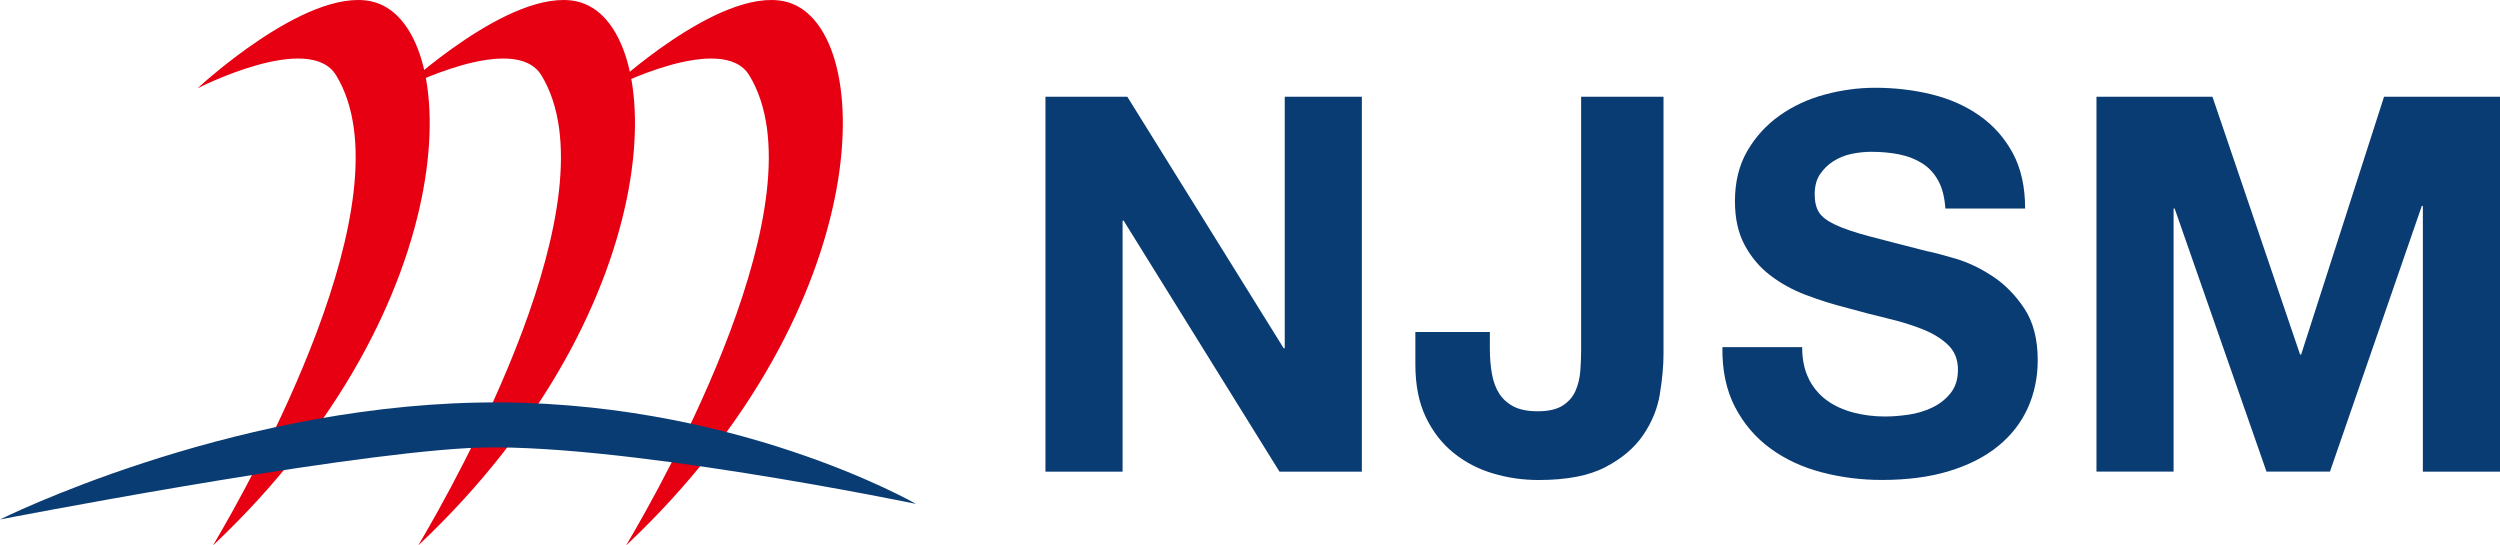
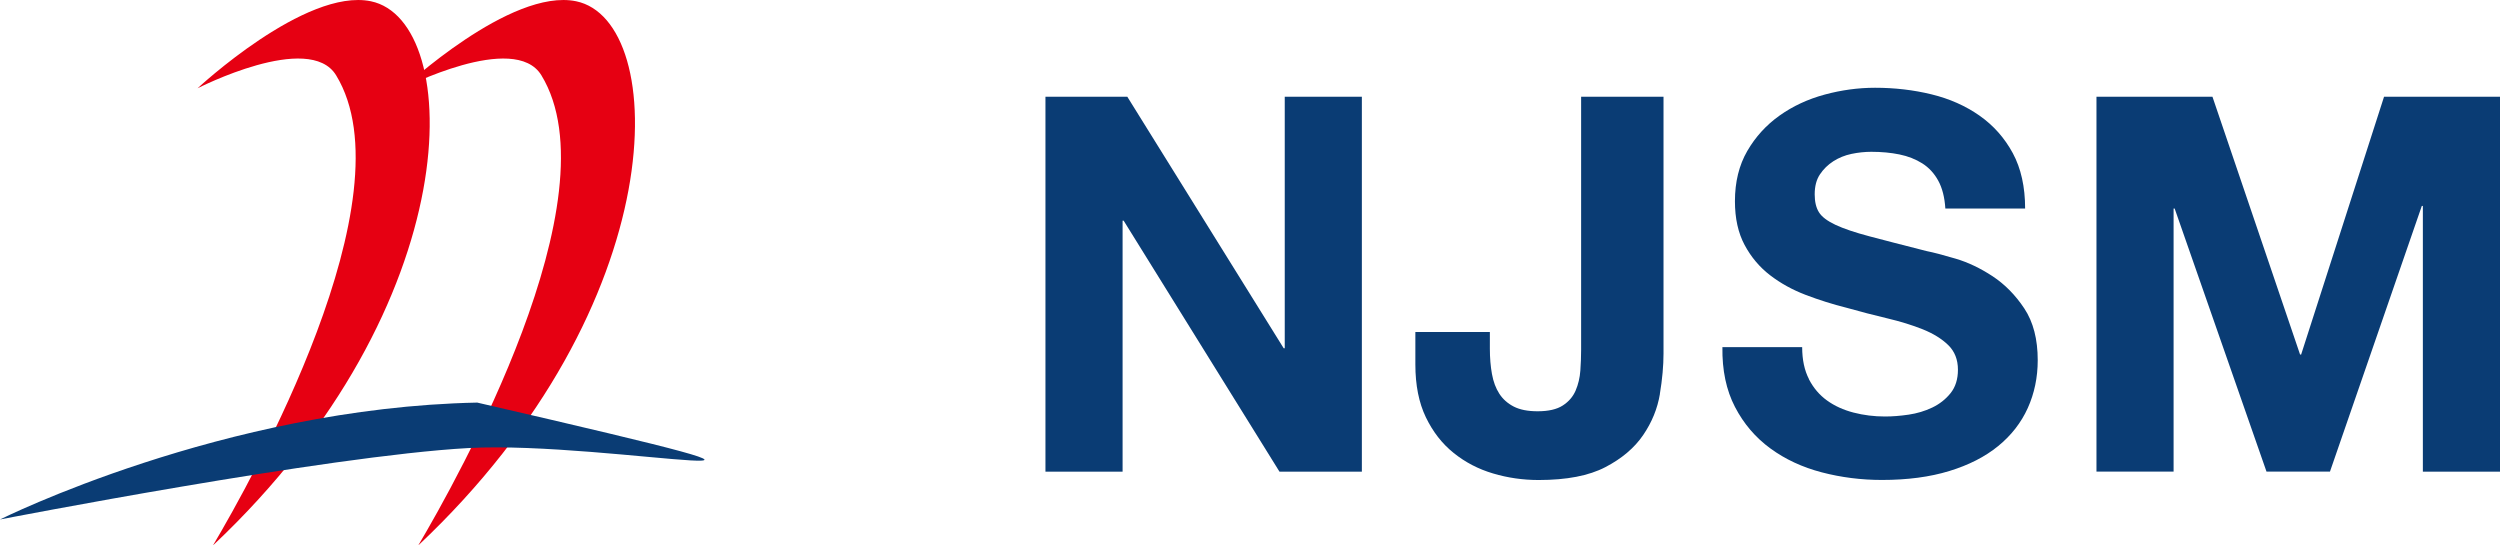
<svg xmlns="http://www.w3.org/2000/svg" width="165" height="36" viewBox="0 0 165 36" fill="none">
  <g clip-path="url(#clip0_74_7)">
    <path d="M13.039 5.827C13.039 5.827 20.161 -0.815 24.479 0.084C30.652 1.37 30.989 20.055 14.055 36C16.595 31.714 27.094 13.027 22.184 4.97C20.406 2.052 13.039 5.827 13.039 5.827Z" fill="#E60012" />
    <path d="M26.587 5.827C26.587 5.827 33.709 -0.815 38.027 0.084C44.2 1.37 44.537 20.055 27.603 36C30.143 31.714 40.642 13.027 35.732 4.97C33.954 2.052 26.587 5.827 26.587 5.827Z" fill="#E60012" />
-     <path d="M40.305 5.827C40.305 5.827 47.425 -0.815 51.745 0.084C57.918 1.37 58.256 20.055 41.321 36C43.861 31.714 54.36 13.027 49.451 4.97C47.673 2.052 40.305 5.827 40.305 5.827Z" fill="#E60012" />
-     <path d="M0 34.286C0 34.286 14.732 26.913 31.498 26.571C48.264 26.229 60.456 33.257 60.456 33.257C60.456 33.257 40.219 29.057 30.905 29.572C21.591 30.087 0 34.286 0 34.286Z" fill="#0A3C74" />
+     <path d="M0 34.286C0 34.286 14.732 26.913 31.498 26.571C60.456 33.257 40.219 29.057 30.905 29.572C21.591 30.087 0 34.286 0 34.286Z" fill="#0A3C74" />
    <path d="M74.402 6.384L84.723 22.984H84.793V6.384H89.883V31.128H84.445L74.16 14.563H74.091V31.128H69V6.384H74.402Z" fill="#0A3C74" />
    <path d="M109.555 25.998C109.394 26.968 109.023 27.875 108.446 28.719C107.87 29.562 107.037 30.268 105.952 30.832C104.867 31.398 103.4 31.681 101.554 31.681C100.516 31.681 99.511 31.538 98.541 31.248C97.57 30.961 96.706 30.51 95.943 29.896C95.18 29.285 94.569 28.5 94.107 27.541C93.645 26.582 93.414 25.421 93.414 24.059V21.911H98.331V23.02C98.331 23.621 98.378 24.177 98.469 24.683C98.56 25.192 98.723 25.625 98.954 25.983C99.185 26.341 99.503 26.625 99.906 26.833C100.31 27.041 100.834 27.144 101.482 27.144C102.199 27.144 102.752 27.017 103.144 26.762C103.536 26.509 103.82 26.178 103.992 25.775C104.165 25.372 104.269 24.932 104.303 24.458C104.337 23.984 104.354 23.529 104.354 23.089V6.384H109.792V23.329C109.792 24.138 109.712 25.028 109.551 25.998H109.555Z" fill="#0A3C74" />
    <path d="M119.388 25.028C119.687 25.606 120.086 26.073 120.584 26.432C121.08 26.79 121.662 27.056 122.332 27.23C123.002 27.404 123.695 27.489 124.411 27.489C124.896 27.489 125.416 27.448 125.969 27.367C126.522 27.285 127.043 27.131 127.527 26.899C128.012 26.668 128.415 26.35 128.739 25.947C129.061 25.543 129.224 25.028 129.224 24.404C129.224 23.735 129.01 23.192 128.584 22.776C128.156 22.36 127.596 22.014 126.903 21.735C126.21 21.458 125.426 21.216 124.549 21.008C123.672 20.8 122.784 20.57 121.883 20.315C120.959 20.083 120.058 19.8 119.181 19.465C118.303 19.131 117.519 18.697 116.826 18.165C116.133 17.633 115.574 16.97 115.146 16.172C114.718 15.374 114.506 14.411 114.506 13.278C114.506 12.008 114.777 10.905 115.319 9.967C115.862 9.032 116.572 8.251 117.449 7.629C118.327 7.005 119.319 6.543 120.427 6.243C121.535 5.943 122.644 5.792 123.752 5.792C125.045 5.792 126.287 5.936 127.476 6.226C128.665 6.515 129.72 6.983 130.644 7.629C131.568 8.277 132.301 9.103 132.844 10.107C133.386 11.111 133.658 12.332 133.658 13.763H128.393C128.347 13.025 128.19 12.411 127.925 11.926C127.66 11.441 127.306 11.059 126.87 10.783C126.431 10.506 125.929 10.309 125.363 10.193C124.797 10.077 124.18 10.019 123.51 10.019C123.072 10.019 122.633 10.066 122.194 10.158C121.756 10.251 121.357 10.414 120.999 10.643C120.641 10.875 120.346 11.162 120.115 11.51C119.884 11.855 119.77 12.295 119.77 12.827C119.77 13.312 119.861 13.705 120.048 14.005C120.232 14.306 120.596 14.582 121.139 14.838C121.682 15.093 122.432 15.346 123.39 15.599C124.348 15.854 125.6 16.176 127.147 16.569C127.609 16.661 128.249 16.828 129.069 17.071C129.89 17.313 130.703 17.702 131.511 18.232C132.318 18.764 133.018 19.474 133.607 20.362C134.196 21.253 134.49 22.39 134.49 23.776C134.49 24.908 134.27 25.96 133.834 26.929C133.395 27.899 132.742 28.738 131.877 29.442C131.011 30.148 129.938 30.695 128.656 31.087C127.374 31.48 125.89 31.677 124.206 31.677C122.843 31.677 121.523 31.51 120.24 31.175C118.958 30.84 117.827 30.315 116.847 29.598C115.866 28.882 115.086 27.97 114.51 26.861C113.933 25.752 113.656 24.434 113.679 22.911H118.943C118.943 23.743 119.094 24.447 119.393 25.024L119.388 25.028Z" fill="#0A3C74" />
    <path d="M146.022 6.384L148.914 14.892L151.805 23.4H151.875L157.347 6.384H165V31.128H159.909V13.591H159.84L153.778 31.126H149.589L143.527 13.763H143.457V31.126H138.367V6.384H146.02H146.022Z" fill="#0A3C74" />
  </g>
  <defs>
    <clipPath id="clip0_74_7">
      <rect width="165" height="36" fill="white" />
    </clipPath>
  </defs>
</svg>